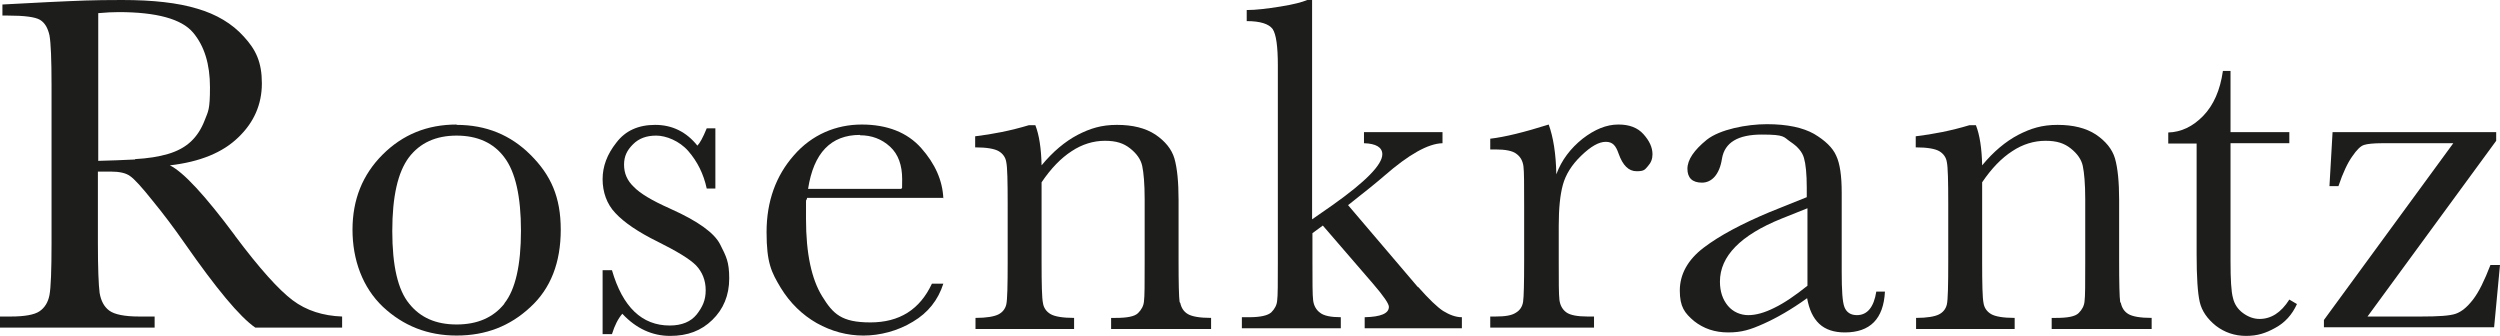
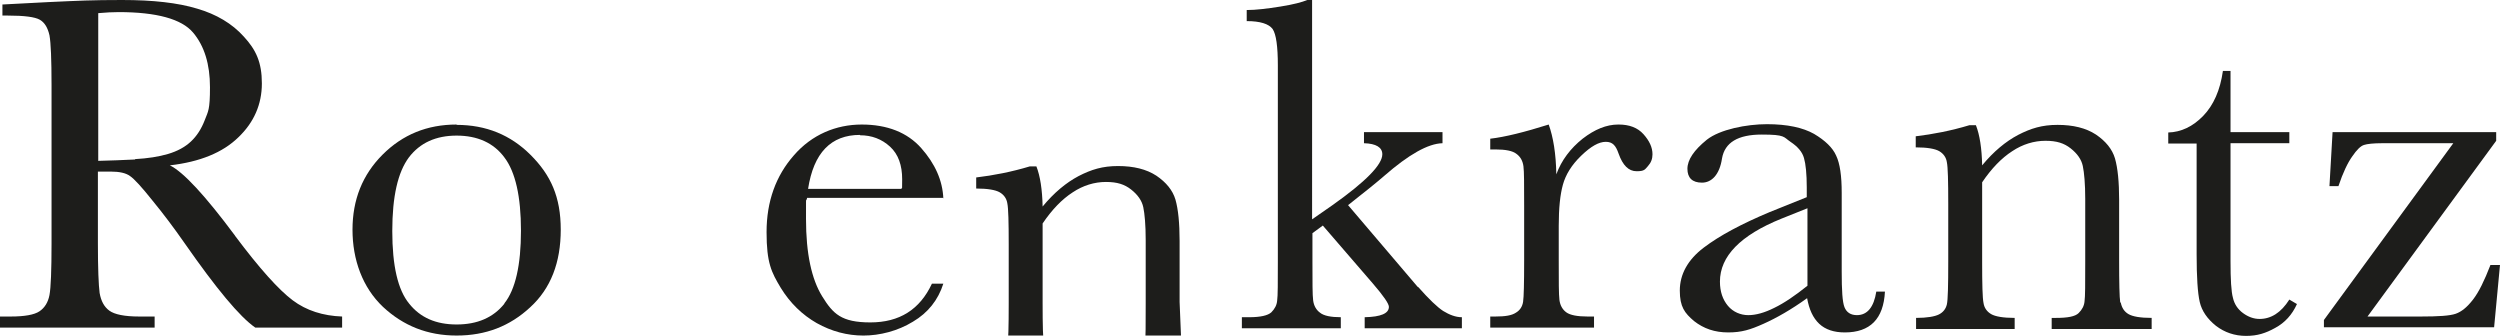
<svg xmlns="http://www.w3.org/2000/svg" viewBox="0 0 722.7 97" version="1.1">
  <defs>
    <style>
      .cls-1 {
        fill: #1d1d1b;
      }
    </style>
  </defs>
  <g>
    <g id="Layer_1">
      <g>
        <path d="M68,68.2c-8.7-11.7-15-18.5-18.9-20.4,8.7-1,15.3-3.7,19.8-8.1,4.5-4.3,6.8-9.5,6.8-15.6s-1.7-9.7-5.2-13.5c-3.4-3.8-8-6.5-13.5-8.1-5.6-1.7-12.8-2.5-21.7-2.5s-12.3.2-21.2.6L.7,1.3v3.2h1.6c4.7,0,7.8.4,9.2,1.2,1.4.8,2.3,2.3,2.8,4.5.4,2.2.6,7,.6,14.4v45.8c0,7.8-.2,12.8-.6,14.9-.4,2.1-1.4,3.7-2.9,4.7-1.5,1-4.3,1.5-8.3,1.5H0v3.2h44.7v-3.2h-4.5c-4.2,0-7.1-.6-8.6-1.7-1.5-1.1-2.4-2.8-2.8-5.1-.3-2.3-.5-7.1-.5-14.4v-20.7h3.7c2.5,0,4.4.4,5.6,1.3,1.2.8,3.4,3.2,6.5,7.1,3.2,3.9,6.2,7.9,9.2,12.2,9.2,13.2,16,21.4,20.5,24.5h25.1v-3.2c-5.5-.2-10.3-1.7-14.3-4.7s-9.6-9.2-16.7-18.7ZM39.1,46.1c-3.7.2-7.2.3-10.7.4V3.8c2.2-.2,4.2-.3,5.9-.3,11,0,18.2,2,21.5,5.9,3.3,3.9,4.9,9.2,4.9,15.8s-.5,6.9-1.5,9.5c-1,2.6-2.3,4.6-4,6.2-1.7,1.6-3.9,2.8-6.6,3.6-2.7.8-5.9,1.3-9.6,1.5Z" class="cls-1" />
        <path d="M132,36c-8.5,0-15.6,2.9-21.4,8.7-5.8,5.8-8.7,13-8.7,21.7s2.9,16.7,8.8,22.3c5.9,5.5,12.9,8.3,21.3,8.3s15.4-2.7,21.3-8.2c5.9-5.4,8.8-12.9,8.8-22.4s-2.9-15.8-8.7-21.6c-5.8-5.8-12.9-8.7-21.4-8.7ZM145.8,87.8c-3.2,4-7.8,6-13.8,6s-10.5-2-13.7-6c-3.3-4-4.9-11-4.9-21s1.6-17,4.8-21.3c3.2-4.2,7.8-6.3,13.8-6.3s10.7,2.1,13.8,6.3c3.2,4.2,4.8,11.3,4.8,21.2s-1.6,17-4.8,21Z" class="cls-1" />
-         <path d="M193.7,60.3c-5.2-2.3-8.7-4.4-10.5-6.3-1.9-1.8-2.8-3.9-2.8-6.4s.9-4.2,2.6-5.9c1.7-1.7,3.9-2.5,6.7-2.5s6.7,1.5,9.3,4.5c2.6,3,4.4,6.6,5.3,10.8h2.5v-17.4h-2.5c-1.1,2.7-2,4.3-2.7,5-3.2-4-7.3-6-12.2-6s-8.6,1.7-11.2,5.1c-2.7,3.4-4,6.9-4,10.6s1.2,7.2,3.7,9.8c2.5,2.7,6.6,5.5,12.3,8.3,5.4,2.7,9.1,4.9,11,6.8,1.8,1.9,2.8,4.3,2.8,7.2s-.9,4.8-2.6,7c-1.7,2.1-4.3,3.2-7.8,3.2-8,0-13.6-5.3-16.7-16h-2.7v18.5h2.7c.8-2.6,1.8-4.5,3-5.9,4,4.3,8.7,6.4,13.8,6.4s9-1.5,12.2-4.6c3.2-3.1,4.9-7.1,4.9-12s-.9-6.4-2.6-9.8c-1.7-3.4-6.5-6.8-14.3-10.3Z" class="cls-1" />
        <path d="M272.7,57.4c-.2-5.2-2.4-10.1-6.4-14.6-4-4.5-9.8-6.8-17.2-6.8s-14.4,2.9-19.6,8.9c-5.2,5.9-7.9,13.3-7.9,22.2s1.4,11.6,4.1,16.1c2.7,4.4,6.2,7.8,10.4,10.2,4.3,2.4,8.8,3.6,13.5,3.6s9.9-1.3,14.3-4c4.4-2.6,7.3-6.3,8.8-11h-3.3c-3.5,7.5-9.4,11.2-17.8,11.2s-10.8-2.5-13.9-7.5c-3.1-5-4.7-12.4-4.7-22.4s0-3.4.3-6.1h39.3ZM248.6,39.1c3.4,0,6.3,1.1,8.7,3.3,2.4,2.2,3.5,5.4,3.5,9.4s0,1.8-.2,2.8h-27c1.6-10.4,6.6-15.6,15-15.6Z" class="cls-1" />
-         <path d="M341,87.3c-.2-1.4-.3-5.4-.3-11.9v-17.6c0-5.2-.4-9.2-1.2-12-.8-2.7-2.7-5-5.5-6.9-2.9-1.9-6.6-2.8-11.1-2.8s-7.7,1-11.4,2.9c-3.6,1.9-7.1,4.8-10.4,8.8-.1-4.9-.7-8.8-1.8-11.6h-1.9c-5.3,1.6-10.5,2.6-15.5,3.2v3.2c3.3,0,5.6.4,6.8,1.1,1.2.7,2,1.8,2.2,3.2.3,1.4.4,5.4.4,12v16.8c0,6.9-.1,11-.4,12.3-.3,1.3-1.1,2.3-2.3,2.9-1.2.6-3.4,1-6.6,1v3.2h28.5v-3.2c-3.3,0-5.6-.4-6.8-1.1-1.2-.7-2-1.8-2.2-3.2-.3-1.4-.4-5.4-.4-11.9v-23c2.7-4,5.6-7,8.7-9,3-2,6.3-3,9.6-3s5.4.7,7.3,2.2c1.9,1.5,3.1,3.2,3.5,5.1.4,1.9.7,5.1.7,9.5v18.2c0,6.3,0,10.1-.2,11.4-.1,1.3-.7,2.4-1.7,3.4-1,1-3.2,1.4-6.5,1.4h-1.3v3.2h28.9v-3.2c-3.3,0-5.5-.4-6.7-1.1-1.2-.7-1.9-1.8-2.2-3.2Z" class="cls-1" />
+         <path d="M341,87.3v-17.6c0-5.2-.4-9.2-1.2-12-.8-2.7-2.7-5-5.5-6.9-2.9-1.9-6.6-2.8-11.1-2.8s-7.7,1-11.4,2.9c-3.6,1.9-7.1,4.8-10.4,8.8-.1-4.9-.7-8.8-1.8-11.6h-1.9c-5.3,1.6-10.5,2.6-15.5,3.2v3.2c3.3,0,5.6.4,6.8,1.1,1.2.7,2,1.8,2.2,3.2.3,1.4.4,5.4.4,12v16.8c0,6.9-.1,11-.4,12.3-.3,1.3-1.1,2.3-2.3,2.9-1.2.6-3.4,1-6.6,1v3.2h28.5v-3.2c-3.3,0-5.6-.4-6.8-1.1-1.2-.7-2-1.8-2.2-3.2-.3-1.4-.4-5.4-.4-11.9v-23c2.7-4,5.6-7,8.7-9,3-2,6.3-3,9.6-3s5.4.7,7.3,2.2c1.9,1.5,3.1,3.2,3.5,5.1.4,1.9.7,5.1.7,9.5v18.2c0,6.3,0,10.1-.2,11.4-.1,1.3-.7,2.4-1.7,3.4-1,1-3.2,1.4-6.5,1.4h-1.3v3.2h28.9v-3.2c-3.3,0-5.5-.4-6.7-1.1-1.2-.7-1.9-1.8-2.2-3.2Z" class="cls-1" />
        <path d="M409.8,82.9l-20.1-23.6c4.7-3.7,8.2-6.5,10.5-8.5,7-6.1,12.6-9.3,16.8-9.4v-3.2h-22.7v3.2c3.5.1,5.3,1.2,5.3,3.2,0,3-4.8,7.9-14.4,14.7l-5.9,4.1V0h-1.4c-1.4.6-4,1.3-7.8,1.9-3.8.6-7,1-9.7,1v3.2c3.9,0,6.4.8,7.5,2.3,1,1.5,1.5,5,1.5,10.5v56.6c0,6.3,0,10.1-.2,11.4-.1,1.3-.7,2.4-1.7,3.4-1,.9-3.1,1.4-6.4,1.4h-2.1v3.2h28.6v-3.2c-2.8,0-4.9-.4-6-1.3-1.1-.8-1.8-2-2-3.6-.2-1.5-.2-5.3-.2-11.3v-8.1l3-2.2,14.5,16.8c3.1,3.6,4.6,5.8,4.6,6.7,0,1.9-2.3,2.9-7,3v3.2h28.1v-3.2c-1.8,0-3.6-.7-5.4-1.8-1.7-1.1-4.1-3.4-7.2-6.9Z" class="cls-1" />
        <path d="M467.8,36c-3.4,0-6.8,1.4-10.3,4.1-3.5,2.8-6.1,6.2-7.6,10.3-.1-6-.9-10.8-2.2-14.4-7,2.2-12.6,3.6-16.9,4.1v3.1h1.5c2.9,0,5,.4,6.1,1.3,1.1.8,1.8,2,2,3.6.2,1.5.2,5.3.2,11.4v15.9c0,6.5-.1,10.5-.3,11.8-.2,1.4-.9,2.5-2.1,3.2-1.2.8-3.1,1.1-5.9,1.1h-1.5v3.2h30v-3.2h-1.9c-2.9,0-5-.4-6.1-1.2-1.1-.8-1.8-2-2-3.6-.2-1.6-.2-5.3-.2-11.4v-10c0-5.1.4-9,1.2-11.9.8-2.9,2.5-5.7,5.3-8.4,2.8-2.7,5.1-4,7.1-4s2.9,1.1,3.7,3.4c1.2,3.4,2.9,5.1,5.2,5.1s2.4-.5,3.3-1.5c.9-1,1.3-2.1,1.3-3.4,0-2-.9-3.9-2.6-5.8-1.7-1.9-4.1-2.8-7.2-2.8Z" class="cls-1" />
        <path d="M536.8,91.1c-1.8,0-3-.8-3.6-2.3-.6-1.5-.8-4.9-.8-10.3v-22.8c0-4.8-.5-8.4-1.6-10.7-1-2.3-3.2-4.4-6.4-6.3-3.2-1.8-7.7-2.8-13.6-2.8s-13.6,1.5-17.4,4.5c-3.7,3-5.6,5.8-5.6,8.4s1.4,4,4.2,4,5.1-2.3,5.8-7c.8-4.6,4.6-6.9,11.5-6.9s6.2.7,8.3,2.1c2.1,1.4,3.4,2.9,3.9,4.7.5,1.7.8,4.6.8,8.5v2.8l-10.7,4.3c-8.1,3.4-14.5,6.8-19.1,10.3-4.6,3.5-6.9,7.7-6.9,12.4s1.4,6.5,4.1,8.8c2.8,2.2,6,3.3,9.9,3.3s6.4-.8,10.2-2.5c3.8-1.7,8-4.1,12.6-7.4.6,3.3,1.7,5.7,3.5,7.4,1.8,1.7,4.3,2.5,7.4,2.5,7.3,0,11.2-3.9,11.6-11.8h-2.5c-.7,4.5-2.6,6.8-5.6,6.8ZM522.5,82.6c-3.5,2.8-6.7,5-9.6,6.4-2.8,1.4-5.3,2.1-7.5,2.1s-4.4-.9-5.9-2.7c-1.5-1.8-2.3-4.1-2.3-7,0-7.3,5.9-13.4,17.8-18.2l7.5-3v22.3Z" class="cls-1" />
        <path d="M612.9,87.3c-.2-1.4-.3-5.4-.3-11.9v-17.6c0-5.2-.4-9.2-1.2-12-.8-2.7-2.7-5-5.5-6.9-2.9-1.9-6.6-2.8-11.1-2.8s-7.7,1-11.4,2.9c-3.6,1.9-7.1,4.8-10.4,8.8-.1-4.9-.7-8.8-1.8-11.6h-1.9c-5.3,1.6-10.5,2.6-15.5,3.2v3.2c3.3,0,5.6.4,6.8,1.1,1.2.7,2,1.8,2.2,3.2.3,1.4.4,5.4.4,12v16.8c0,6.9-.1,11-.4,12.3-.3,1.3-1.1,2.3-2.3,2.9-1.2.6-3.4,1-6.6,1v3.2h28.5v-3.2c-3.3,0-5.6-.4-6.8-1.1-1.2-.7-2-1.8-2.2-3.2-.3-1.4-.4-5.4-.4-11.9v-23c2.7-4,5.6-7,8.7-9,3-2,6.3-3,9.6-3s5.4.7,7.3,2.2c1.9,1.5,3.1,3.2,3.5,5.1.4,1.9.7,5.1.7,9.5v18.2c0,6.3,0,10.1-.2,11.4-.1,1.3-.7,2.4-1.7,3.4-1,1-3.2,1.4-6.5,1.4h-1.3v3.2h28.9v-3.2c-3.3,0-5.5-.4-6.7-1.1-1.2-.7-1.9-1.8-2.2-3.2Z" class="cls-1" />
        <path d="M653.2,92.2c-1.7,0-3.3-.6-4.8-1.7-1.5-1.1-2.5-2.6-2.9-4.4-.5-1.8-.7-5.3-.7-10.6v-34.1h17v-3.2h-17v-17.7h-2.2c-.8,5.6-2.7,9.9-5.7,13-3,3.1-6.4,4.7-10.1,4.8v3.2h8.2v32c0,6.6.3,11.2.9,13.8.6,2.6,2.2,4.9,4.7,6.9,2.5,1.9,5.4,2.9,8.7,2.9s5.7-.8,8.4-2.3c2.8-1.5,4.9-3.8,6.3-6.9l-2.2-1.3c-2.4,3.8-5.3,5.6-8.6,5.6Z" class="cls-1" />
        <path d="M719.9,76.7c-1.7,4.4-3.3,7.7-5,9.9-1.7,2.2-3.3,3.5-5,4.1s-5.1.8-10.1.8h-15.4l37.2-50.8v-2.5h-47.3l-.9,15.6h2.6c1.3-3.9,2.7-6.8,4-8.6,1.3-1.9,2.4-3,3.4-3.3.9-.3,2.7-.5,5.3-.5h20.5l-37.4,51.1v2.1h49.2l1.7-18h-2.8Z" class="cls-1" />
      </g>
    </g>
  </g>
</svg>